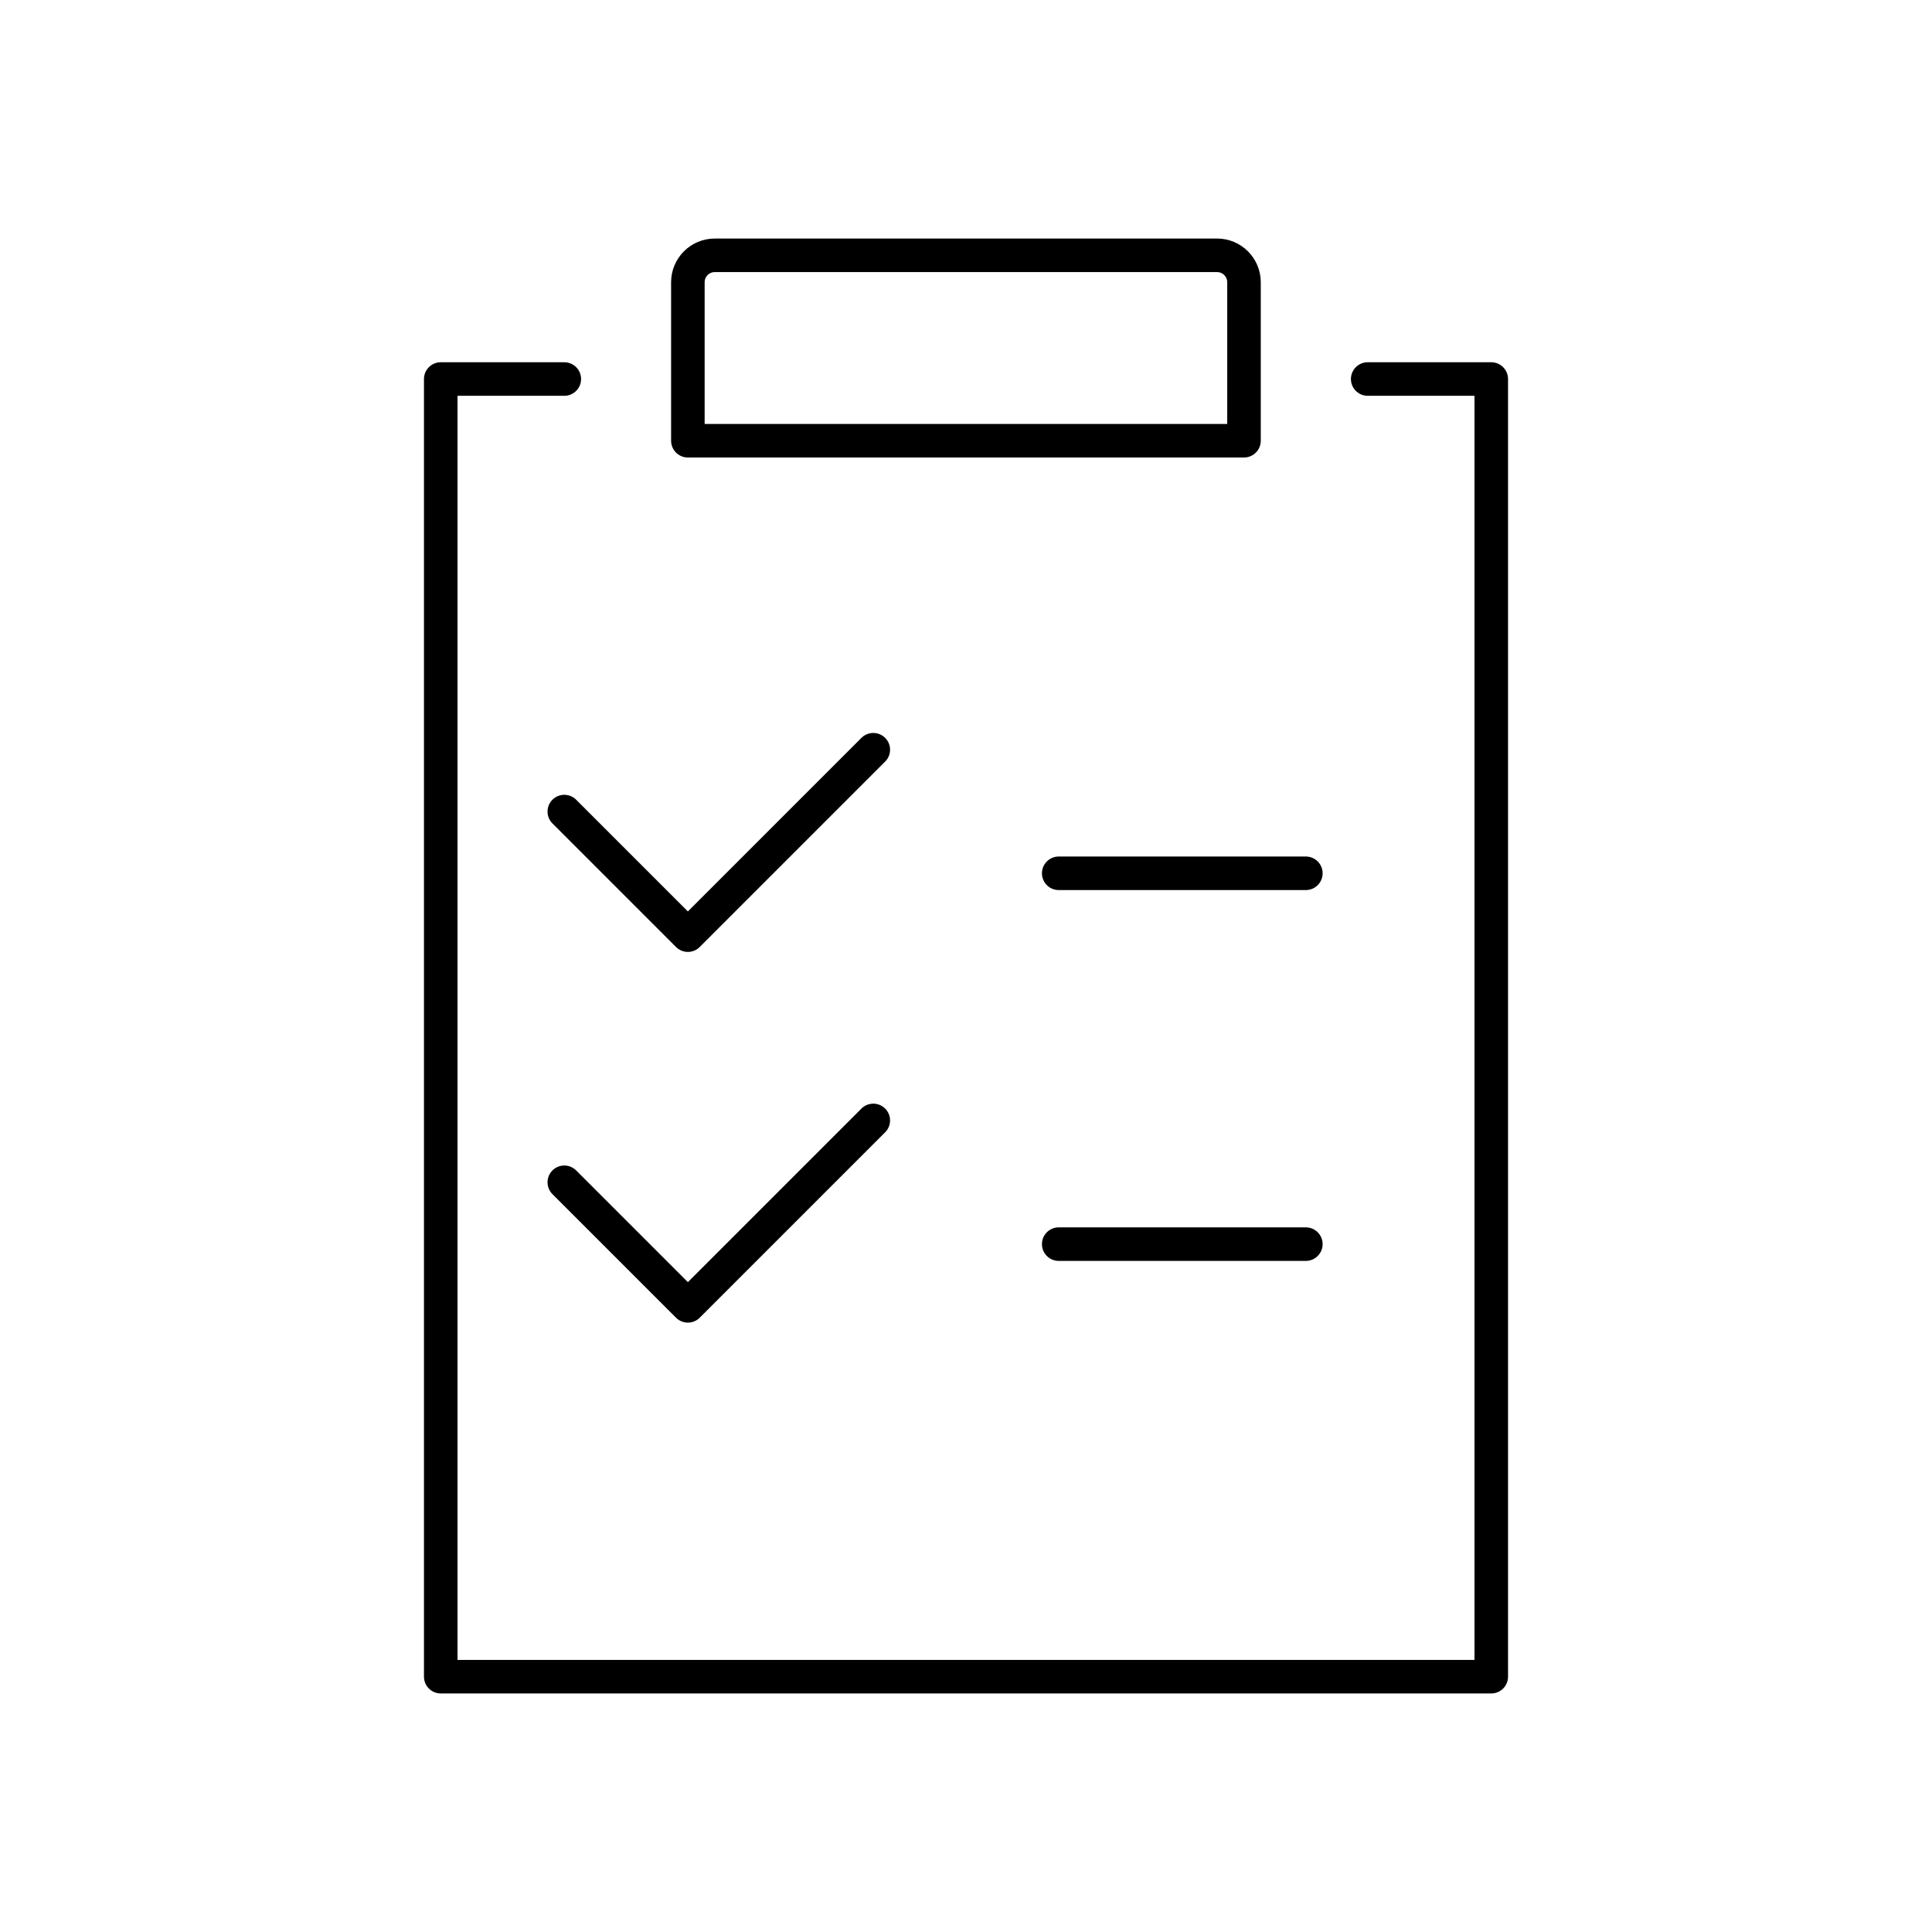
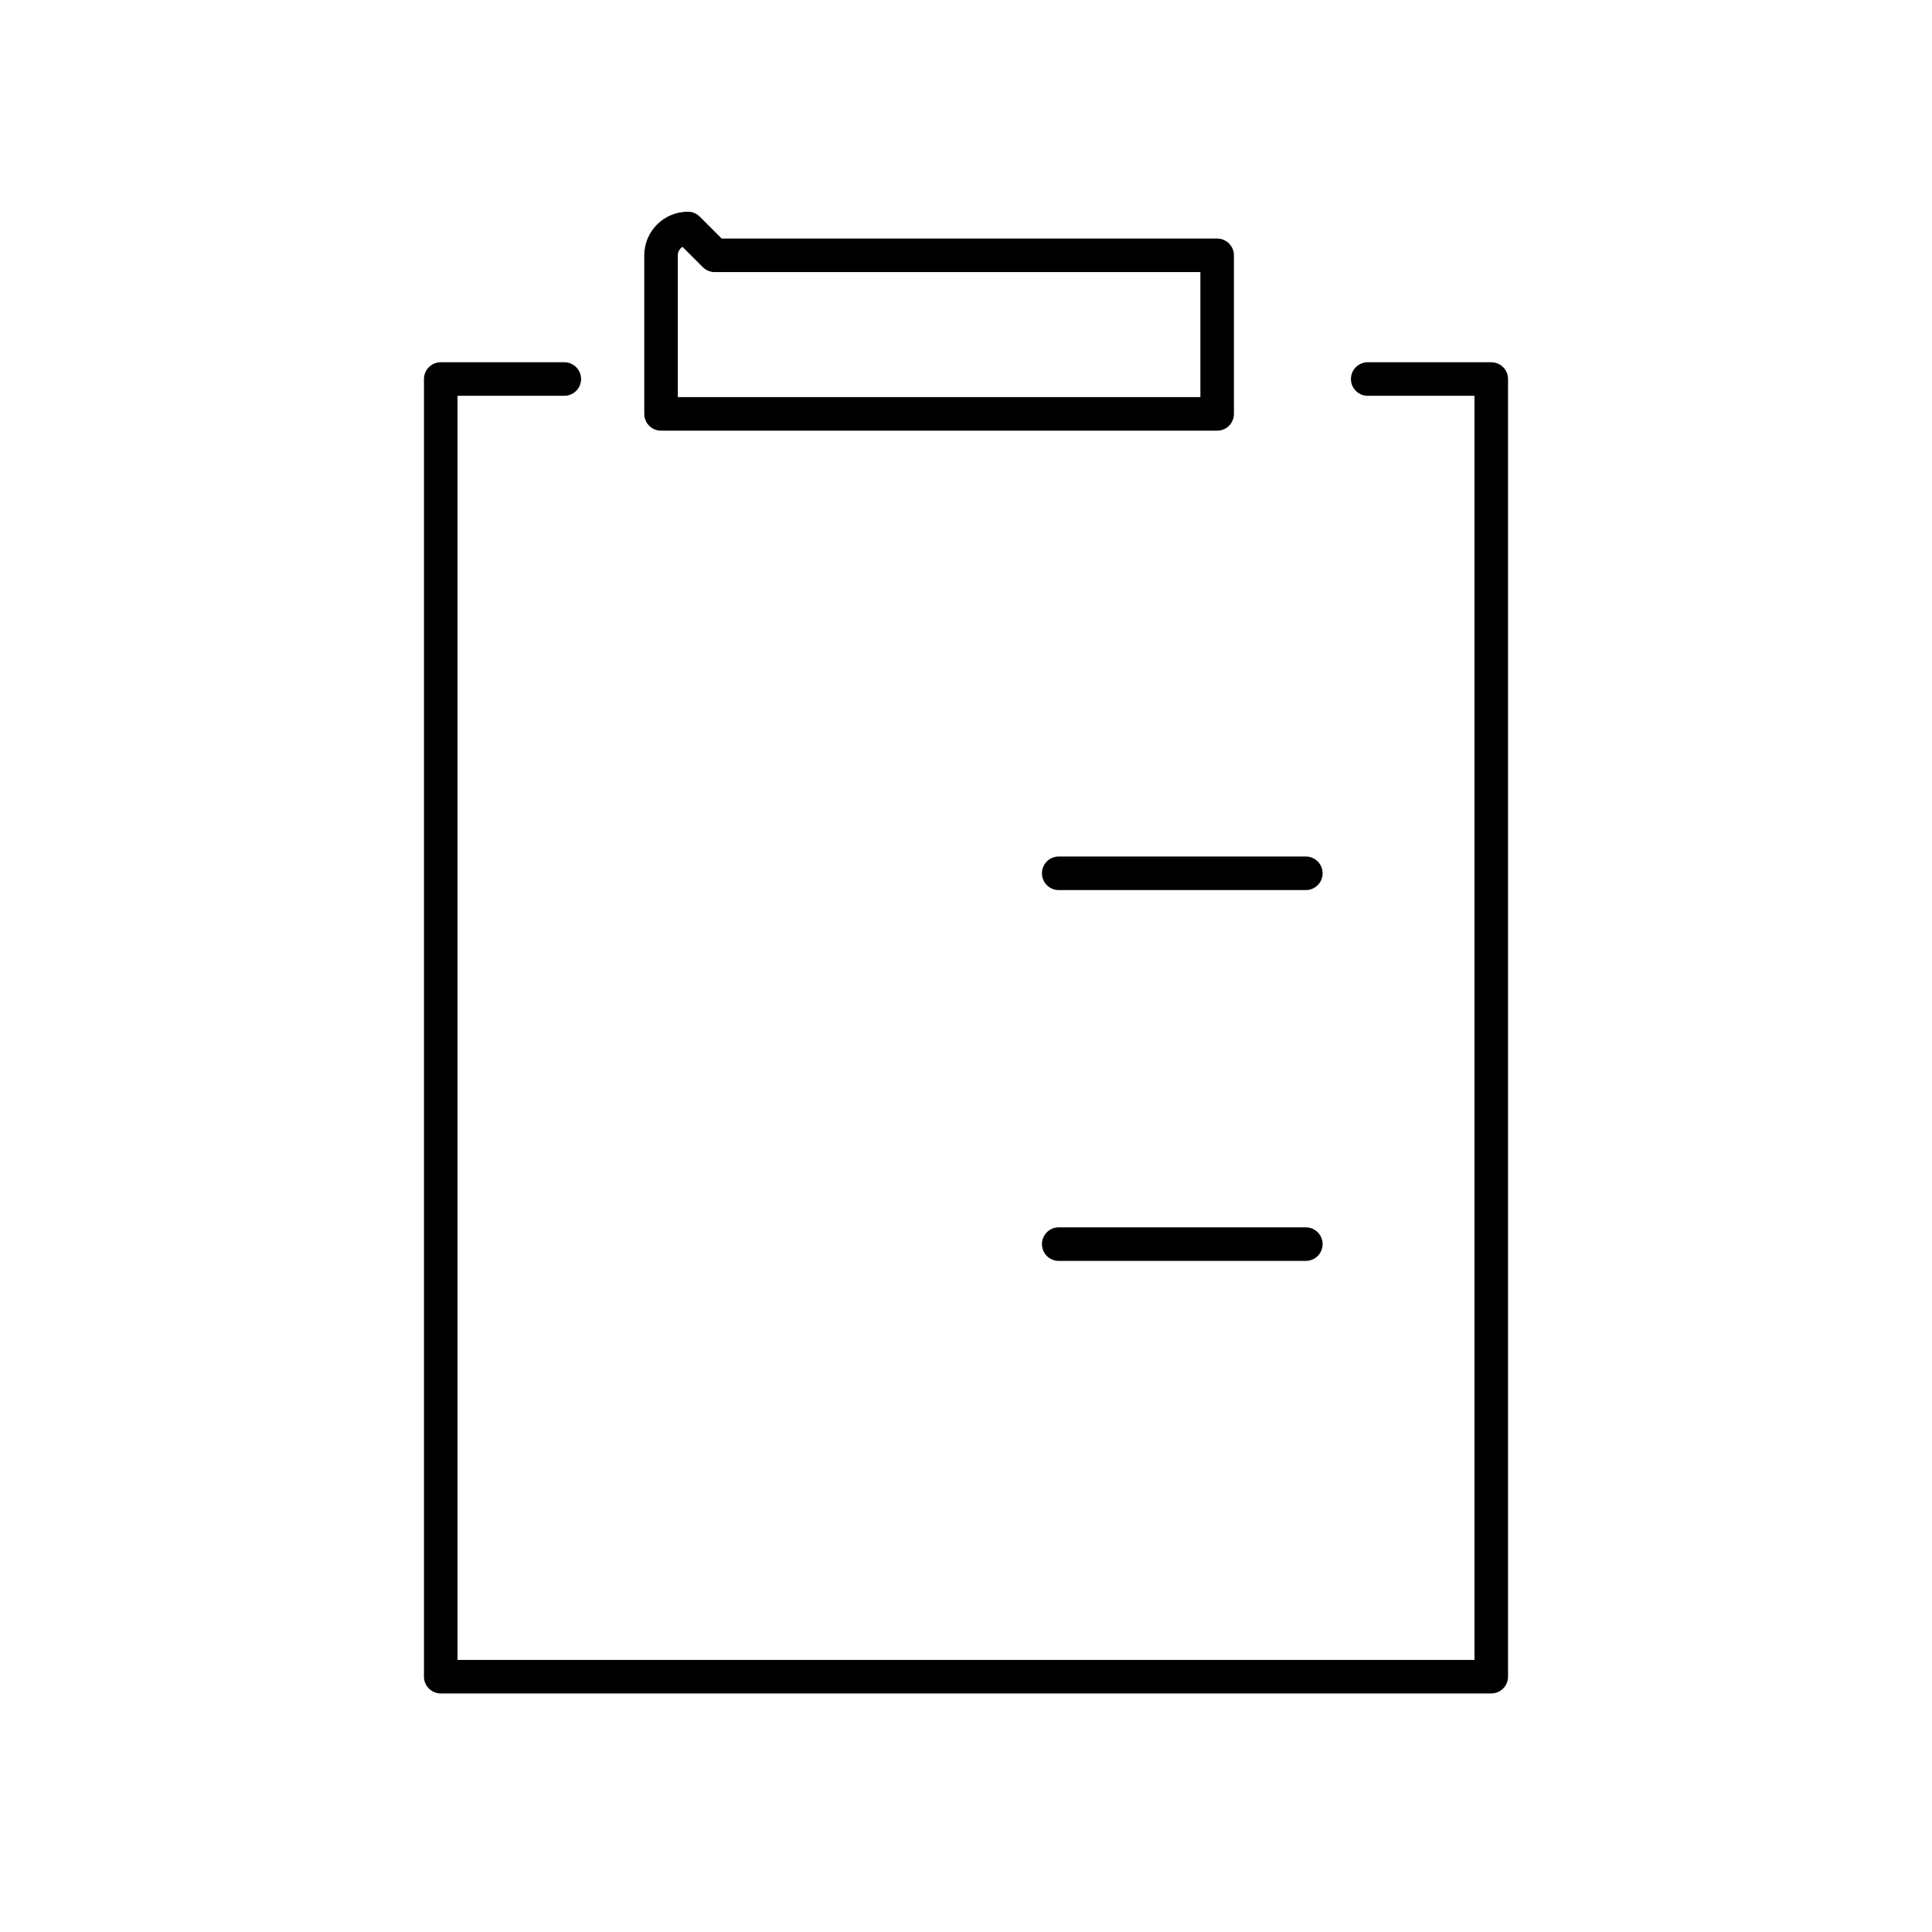
<svg xmlns="http://www.w3.org/2000/svg" id="Layer_1" data-name="Layer 1" viewBox="0 0 144 144">
  <defs>
    <style>
      .cls-1 {
        fill: none;
        stroke: #000;
        stroke-linecap: round;
        stroke-linejoin: round;
        stroke-width: 2.5px;
      }
    </style>
  </defs>
-   <path class="cls-1" d="m53.27,19.03h37.45c1.1,0,2,.9,2,2v11.82h-41.45v-11.82c0-1.1.9-2,2-2Z" />
+   <path class="cls-1" d="m53.27,19.03h37.45v11.82h-41.45v-11.82c0-1.1.9-2,2-2Z" />
  <polyline class="cls-1" points="101.94 28.25 111.15 28.25 111.15 124.97 32.85 124.97 32.85 28.25 42.06 28.25" />
-   <polyline class="cls-1" points="42.06 60.49 51.27 69.7 65.09 55.88" />
  <line class="cls-1" x1="78.91" y1="65.09" x2="97.33" y2="65.09" />
-   <polyline class="cls-1" points="42.06 88.12 51.27 97.33 65.09 83.51" />
  <line class="cls-1" x1="78.91" y1="92.73" x2="97.33" y2="92.73" />
</svg>